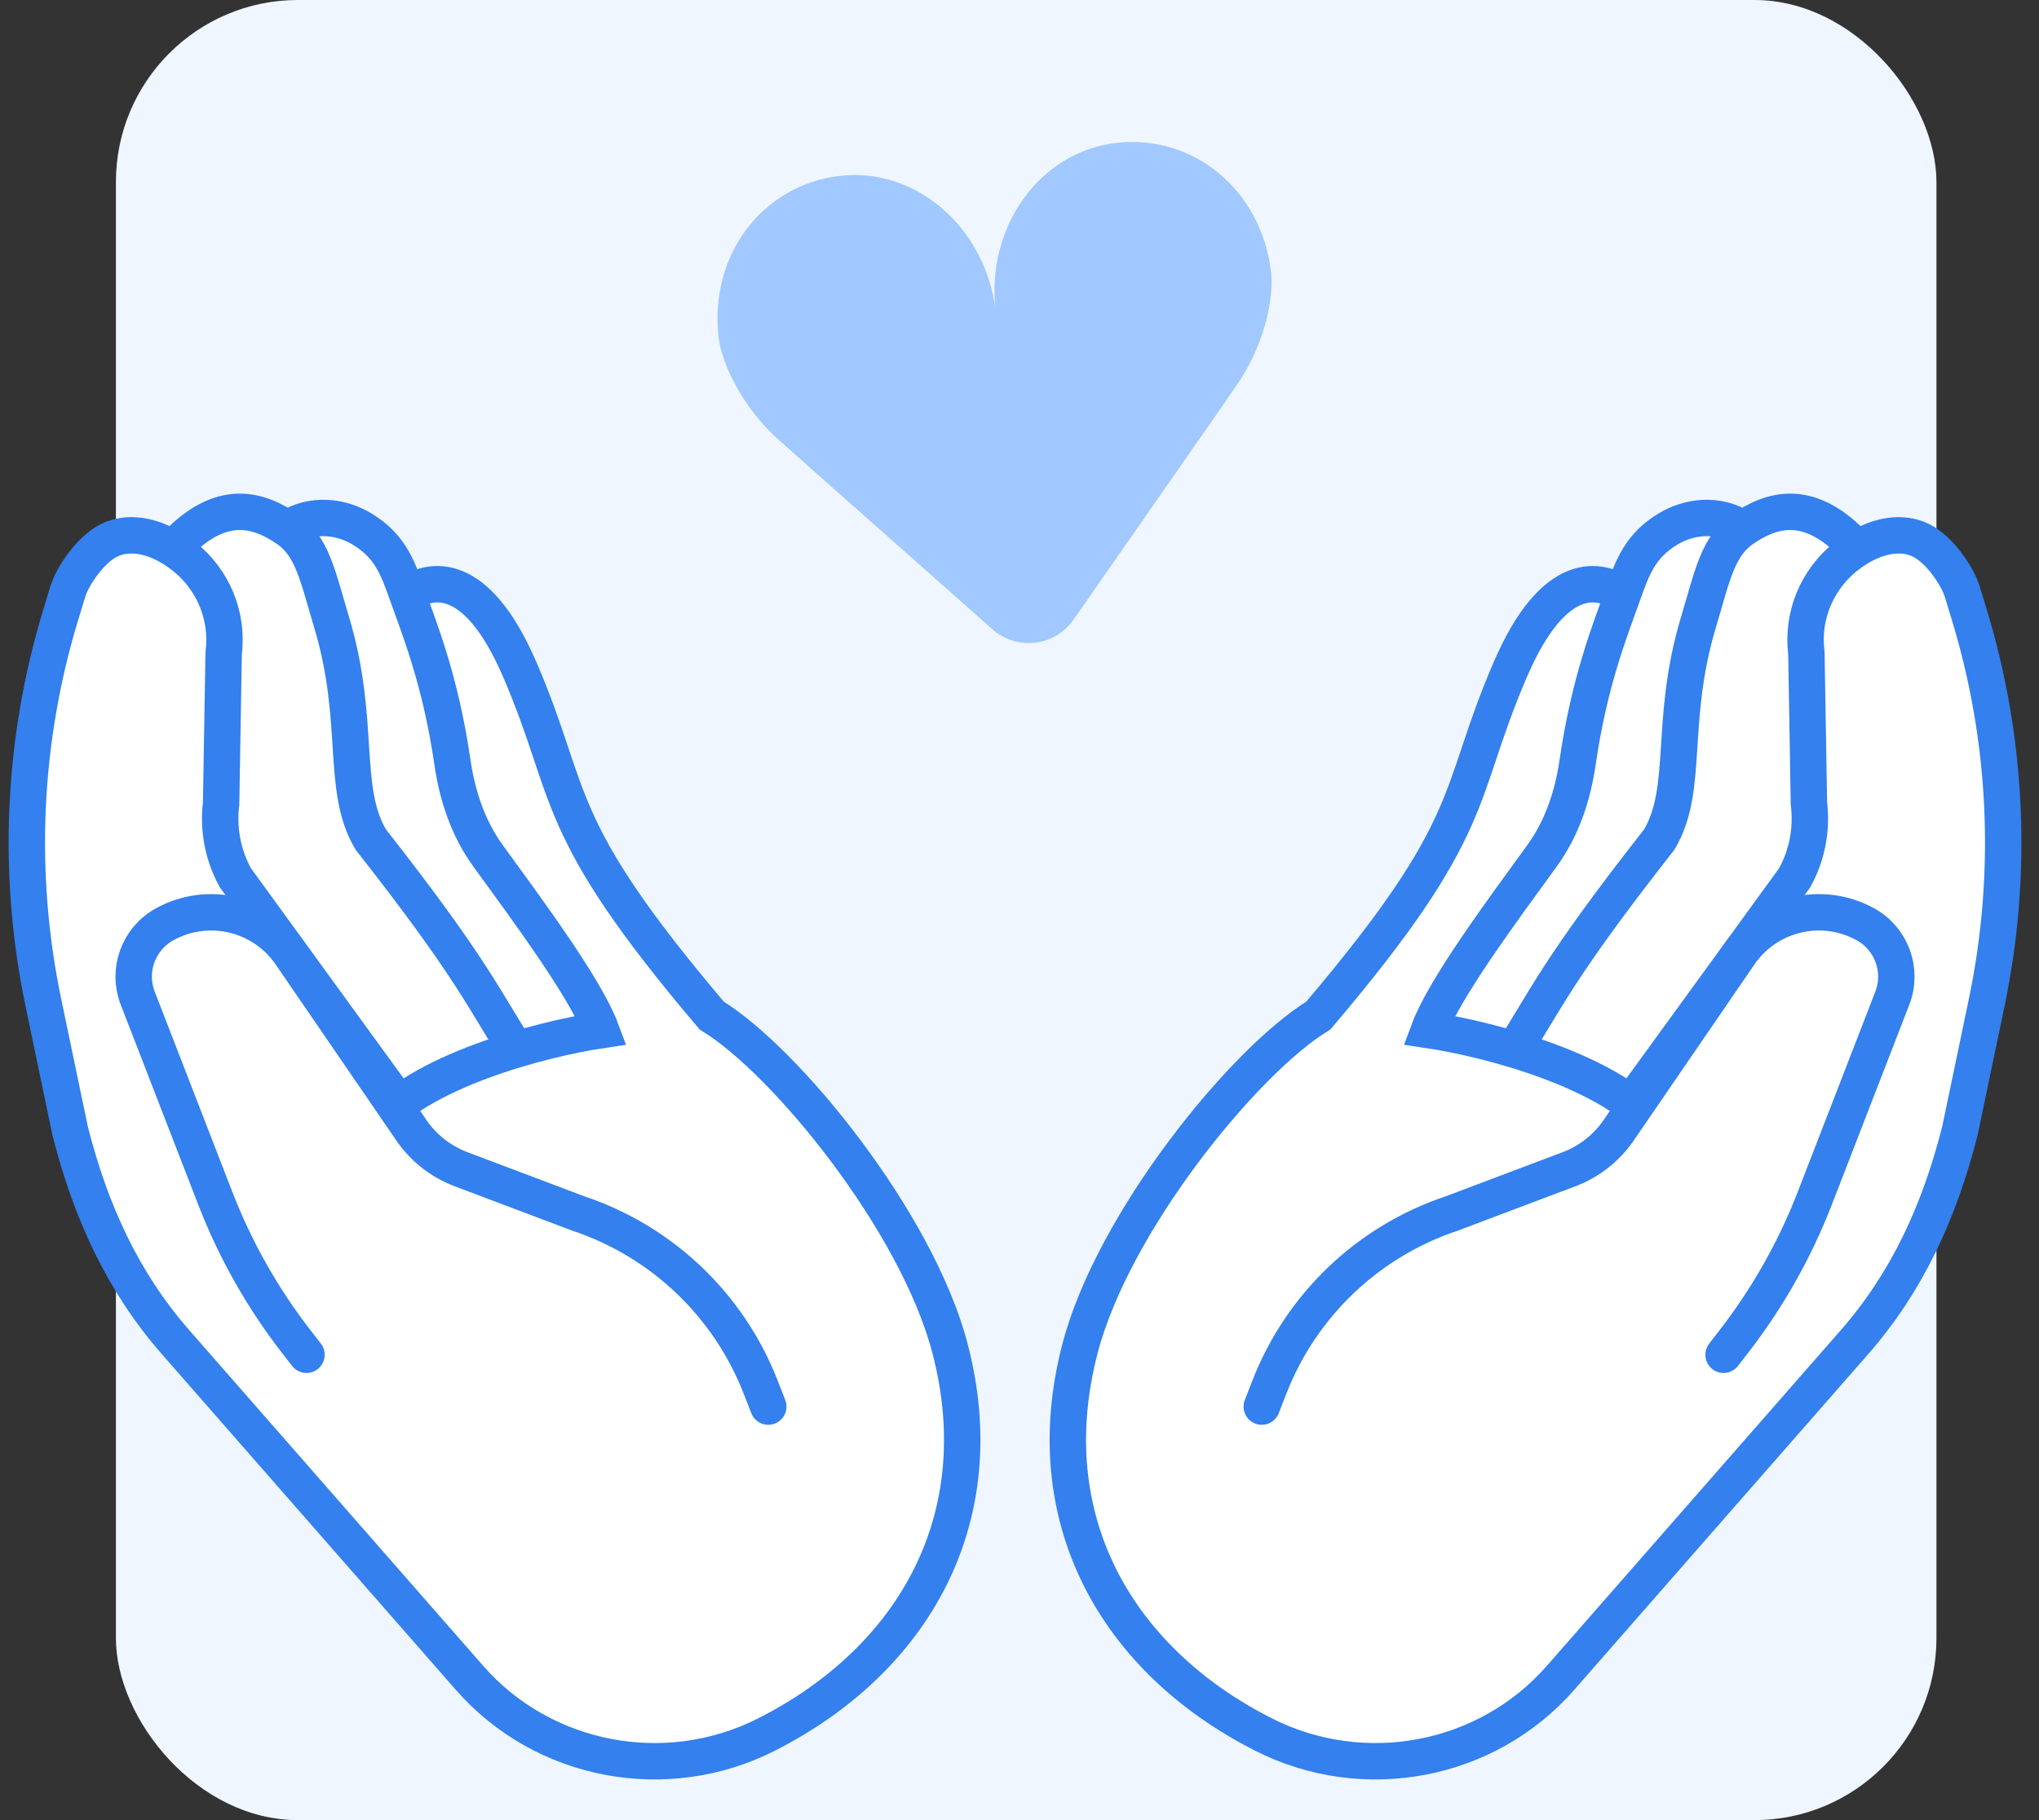
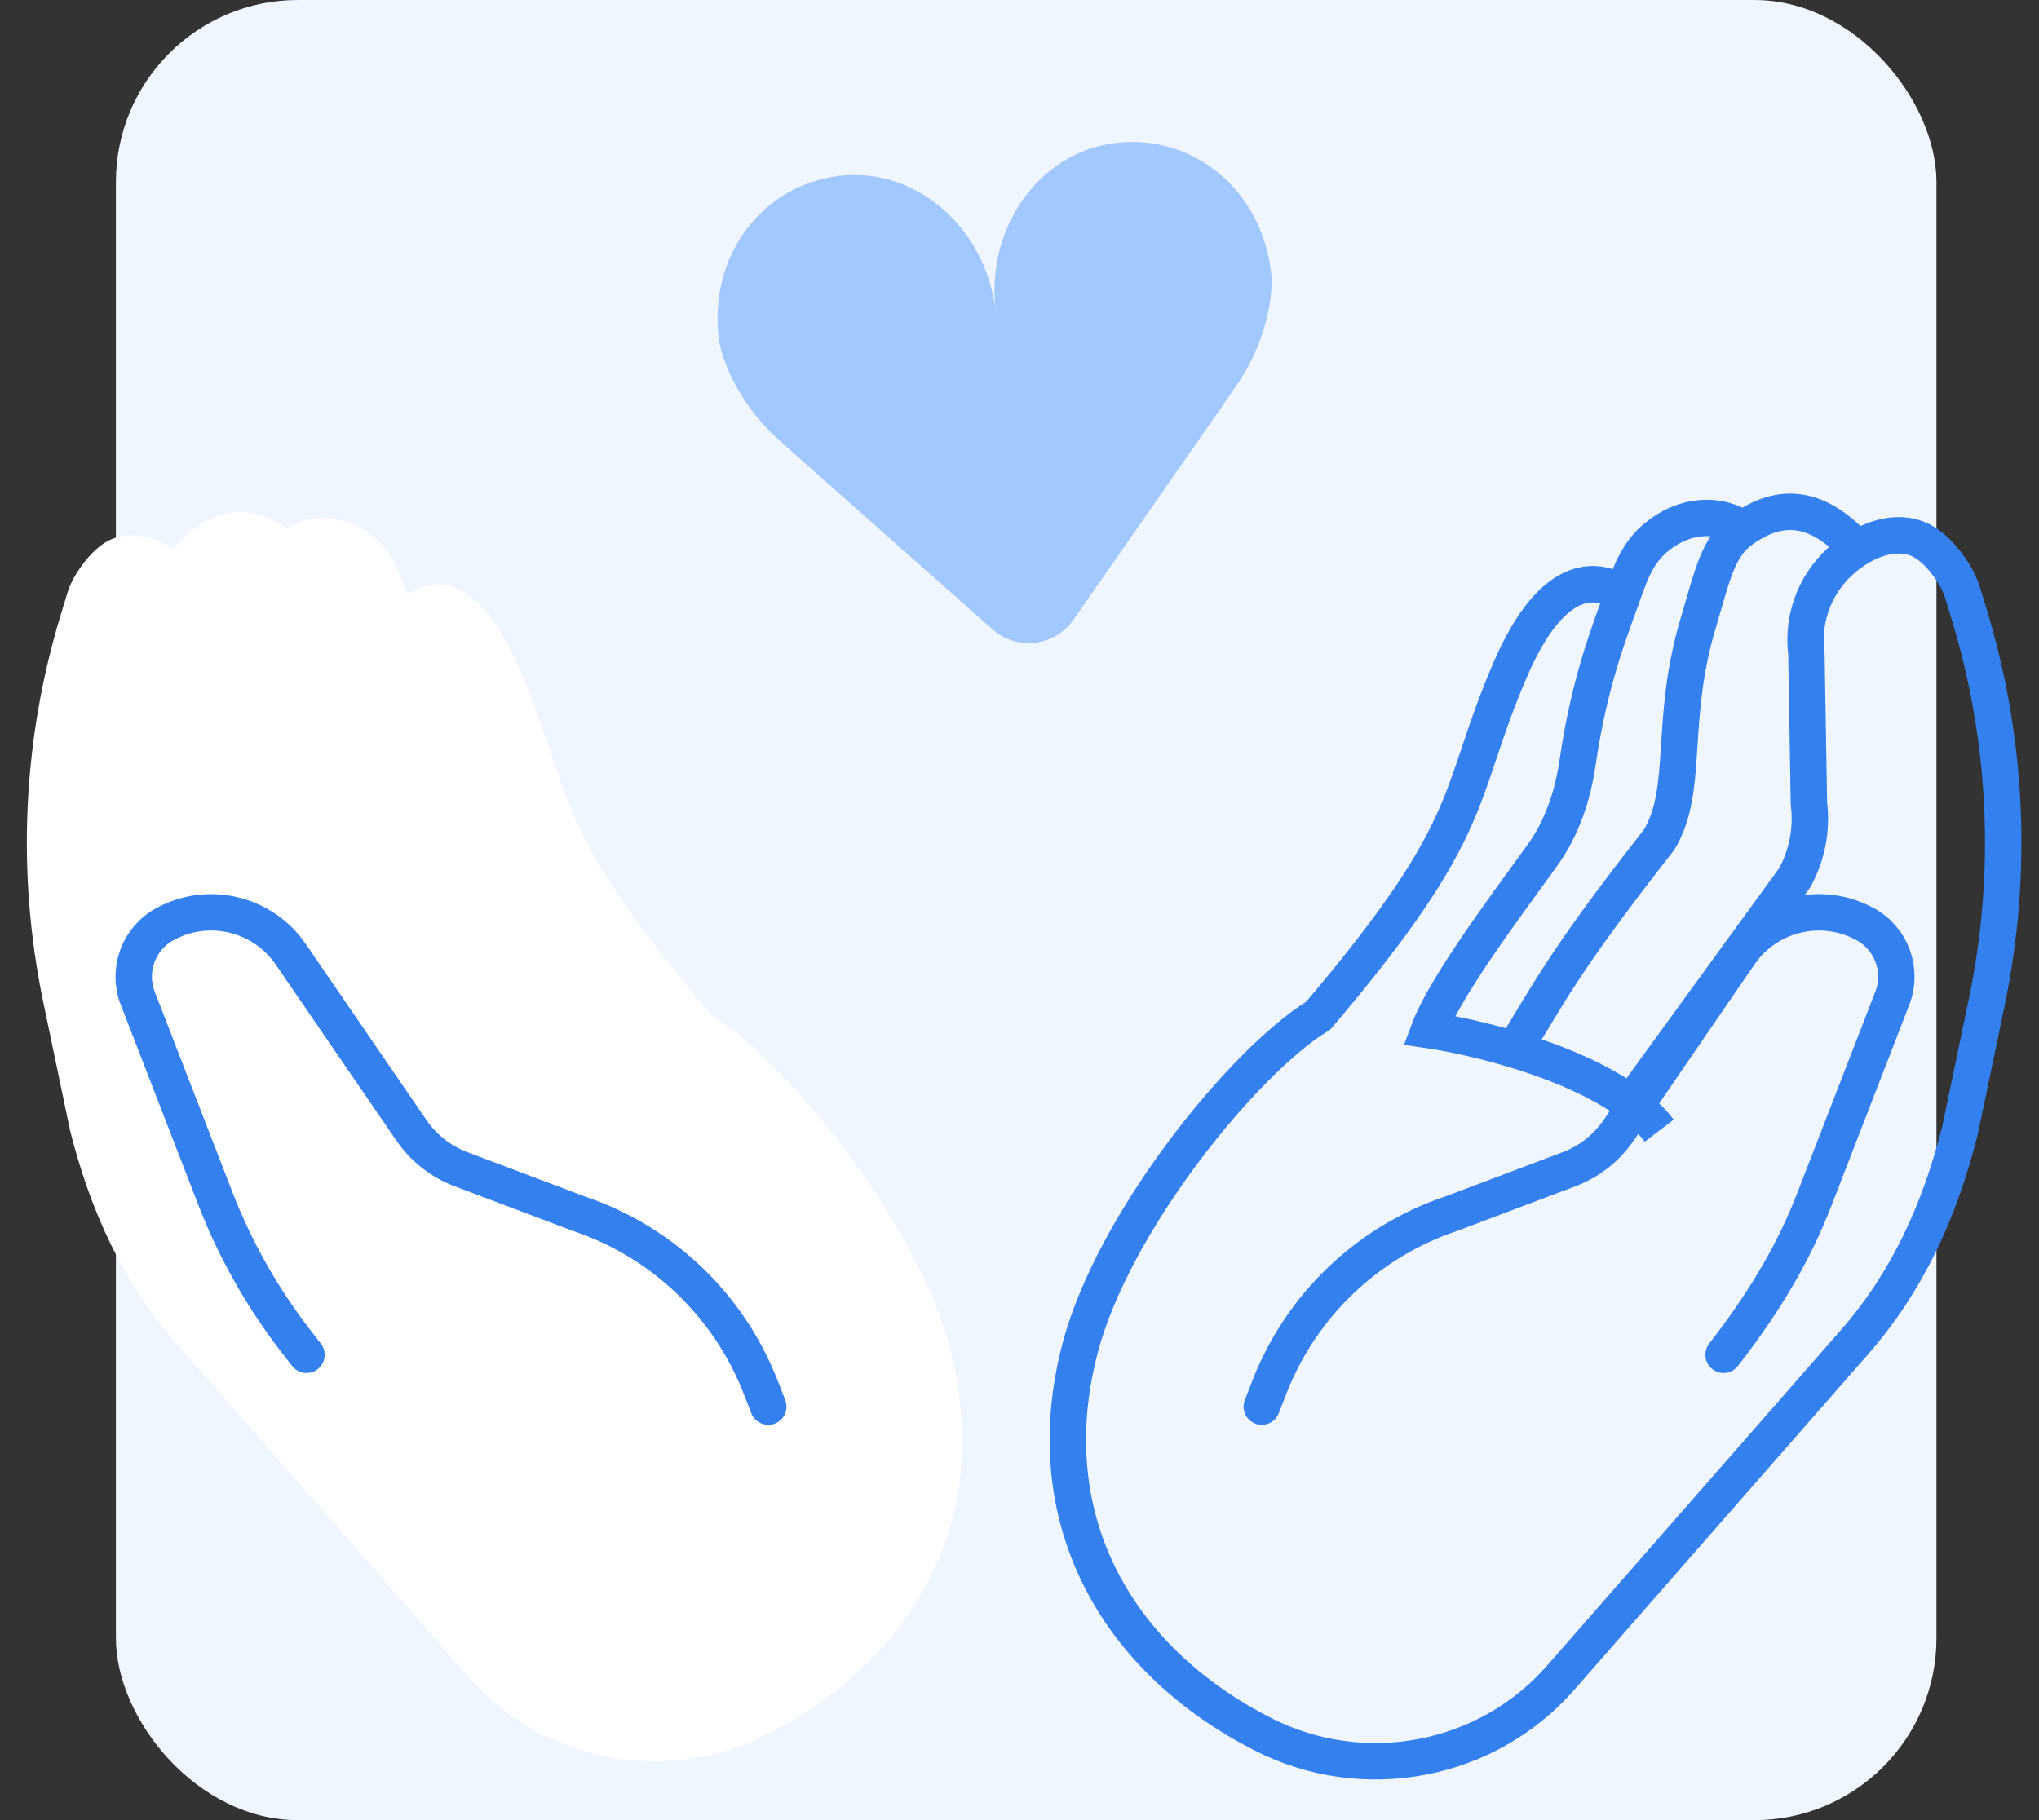
<svg xmlns="http://www.w3.org/2000/svg" width="112" height="100" viewBox="0 0 112 100" fill="none">
  <rect x="0" y="0" width="112" height="100" fill="#333333" stroke="none" />
  <rect x="6.367" y="-0" width="100" height="100" rx="10" fill="#EFF6FF" />
-   <path d="M101.864 73.741L85.72 92.181C81.655 96.825 74.897 98.088 69.395 95.294C61.317 91.191 56.879 83.424 59.329 74.071C61.147 67.129 68.322 58.304 72.412 55.798C81.361 45.26 79.939 43.795 82.958 36.788C85.372 31.182 87.914 31.795 89.141 32.654C89.679 31.128 90.113 29.971 91.637 29.056C92.712 28.41 94.325 28.118 95.739 29.056C97.215 28.046 99.362 27.214 102.004 30.142C103.17 29.417 104.471 29.164 105.529 29.693C106.541 30.199 107.511 31.629 107.782 32.498L108.169 33.768C110.274 40.68 110.603 48.011 109.127 55.084L107.658 62.118C106.535 66.557 104.763 70.429 101.864 73.741Z" fill="white" />
  <path d="M89.657 60.508L98.582 48.223C99.265 46.98 99.538 45.553 99.362 44.145L99.224 35.899C98.957 33.764 99.854 31.828 101.347 30.612C101.559 30.439 101.779 30.282 102.004 30.142M82.958 57.984C84.957 54.889 85.47 53.355 91.141 46.126C92.804 43.343 91.661 39.639 93.285 34.219C94.07 31.595 94.354 30.004 95.739 29.056M89.141 32.654C89.679 31.128 90.113 29.971 91.637 29.056C92.712 28.41 94.325 28.118 95.739 29.056M89.141 32.654C88.499 34.478 87.316 37.337 86.658 41.873C86.391 43.714 85.801 45.503 84.708 47.009C82.502 50.049 79.353 54.286 78.491 56.595C81.663 57.068 88.635 58.836 91.141 62.118M89.141 32.654C87.914 31.795 85.372 31.182 82.958 36.788C79.939 43.795 81.361 45.26 72.412 55.798C68.322 58.304 61.147 67.129 59.329 74.071C56.879 83.424 61.317 91.191 69.395 95.294C74.897 98.088 81.655 96.825 85.72 92.181L101.864 73.741C104.763 70.429 106.535 66.557 107.658 62.118L109.127 55.084C110.603 48.011 110.274 40.68 108.169 33.768L107.782 32.498C107.511 31.629 106.541 30.199 105.529 29.693C104.471 29.164 103.17 29.417 102.004 30.142M102.004 30.142C99.362 27.214 97.215 28.046 95.739 29.056" stroke="#3380EE" stroke-width="2" />
-   <path d="M71.333 71.066L82.718 66.163C83.6 65.783 84.438 65.305 85.213 64.738L89.39 61.687L92.414 56.395C94.039 53.551 97.142 51.882 100.41 52.093C101.367 52.155 102.013 53.096 101.728 54.011L98.571 64.156C95.898 72.747 91.497 80.701 85.638 87.531L80.534 93.481L71.074 89.284L64.603 81.951C64.338 77.269 67.026 72.921 71.333 71.066Z" fill="white" />
-   <path d="M94.675 74.433L95.239 73.704C97.091 71.313 98.587 68.665 99.68 65.845L103.942 54.844C104.537 53.31 103.904 51.573 102.463 50.78V50.78C100.076 49.467 97.082 50.179 95.542 52.426L88.91 62.101C88.242 63.075 87.292 63.821 86.187 64.238L79.748 66.669V66.669C75.161 68.199 71.491 71.688 69.733 76.192L69.308 77.281" stroke="#3380EE" stroke-width="2" stroke-linecap="round" stroke-linejoin="round" />
+   <path d="M94.675 74.433C97.091 71.313 98.587 68.665 99.68 65.845L103.942 54.844C104.537 53.31 103.904 51.573 102.463 50.78V50.78C100.076 49.467 97.082 50.179 95.542 52.426L88.91 62.101C88.242 63.075 87.292 63.821 86.187 64.238L79.748 66.669V66.669C75.161 68.199 71.491 71.688 69.733 76.192L69.308 77.281" stroke="#3380EE" stroke-width="2" stroke-linecap="round" stroke-linejoin="round" />
  <path d="M9.644 73.741L25.788 92.181C29.854 96.825 36.611 98.088 42.113 95.294C50.192 91.191 54.63 83.424 52.18 74.071C50.361 67.129 43.187 58.304 39.096 55.798C30.148 45.26 31.569 43.795 28.551 36.788C26.136 31.182 23.595 31.795 22.368 32.654C21.83 31.128 21.396 29.971 19.872 29.056C18.796 28.41 17.183 28.118 15.77 29.056C14.293 28.046 12.146 27.214 9.504 30.142C8.339 29.417 7.037 29.164 5.98 29.693C4.968 30.199 3.997 31.629 3.726 32.498L3.339 33.768C1.234 40.68 0.905 48.011 2.382 55.084L3.85 62.118C4.973 66.557 6.745 70.429 9.644 73.741Z" fill="white" />
-   <path d="M21.851 60.508L12.927 48.223C12.244 46.98 11.971 45.553 12.146 44.145L12.285 35.899C12.551 33.764 11.654 31.828 10.161 30.612C9.949 30.439 9.729 30.282 9.504 30.142M28.551 57.984C26.552 54.889 26.038 53.355 20.367 46.126C18.704 43.343 19.847 39.639 18.224 34.219C17.438 31.595 17.154 30.004 15.77 29.056M22.368 32.654C21.83 31.128 21.396 29.971 19.872 29.056C18.796 28.41 17.183 28.118 15.77 29.056M22.368 32.654C23.01 34.478 24.192 37.337 24.851 41.873C25.118 43.714 25.708 45.503 26.801 47.009C29.006 50.049 32.156 54.286 33.018 56.595C29.845 57.068 22.873 58.836 20.367 62.118M22.368 32.654C23.595 31.795 26.136 31.182 28.551 36.788C31.569 43.795 30.148 45.26 39.096 55.798C43.187 58.304 50.361 67.129 52.18 74.071C54.63 83.424 50.192 91.191 42.113 95.294C36.611 98.088 29.854 96.825 25.788 92.181L9.644 73.741C6.745 70.429 4.973 66.557 3.85 62.118L2.382 55.084C0.905 48.011 1.234 40.68 3.339 33.768L3.726 32.498C3.997 31.629 4.968 30.199 5.98 29.693C7.037 29.164 8.339 29.417 9.504 30.142M9.504 30.142C12.146 27.214 14.293 28.046 15.77 29.056" stroke="#3380EE" stroke-width="2" />
-   <path d="M40.175 71.066L28.791 66.163C27.908 65.783 27.071 65.305 26.295 64.738L22.118 61.687L19.095 56.395C17.47 53.551 14.366 51.882 11.098 52.093C10.142 52.155 9.496 53.096 9.78 54.011L12.938 64.156C15.611 72.747 20.012 80.701 25.87 87.531L30.974 93.481L40.435 89.284L46.906 81.951C47.171 77.269 44.482 72.921 40.175 71.066Z" fill="white" />
  <path d="M16.834 74.433L16.269 73.704C14.417 71.313 12.921 68.665 11.829 65.845L7.566 54.844C6.972 53.31 7.604 51.573 9.046 50.78V50.78C11.433 49.467 14.426 50.179 15.967 52.426L22.599 62.101C23.267 63.075 24.217 63.821 25.321 64.238L31.76 66.669V66.669C36.348 68.199 40.017 71.688 41.776 76.192L42.201 77.281" stroke="#3380EE" stroke-width="2" stroke-linecap="round" stroke-linejoin="round" />
  <path d="M69.821 14.955C69.967 16.182 69.558 18.661 68.127 20.869C67.879 21.247 66.465 23.279 66.458 23.29C66.457 23.291 66.458 23.29 66.457 23.291L58.968 34.045C57.942 35.518 55.86 35.767 54.517 34.576L44.707 25.886C44.707 25.886 44.707 25.886 44.706 25.886C44.69 25.871 42.844 24.233 42.515 23.925C40.605 22.115 39.625 19.801 39.479 18.574C38.93 13.975 41.917 10.164 46.105 9.665C50.302 9.164 54.141 12.488 54.69 17.087C54.141 12.488 57.092 8.355 61.286 7.855C65.475 7.356 69.273 10.358 69.821 14.955Z" fill="#A1C8FF" />
</svg>